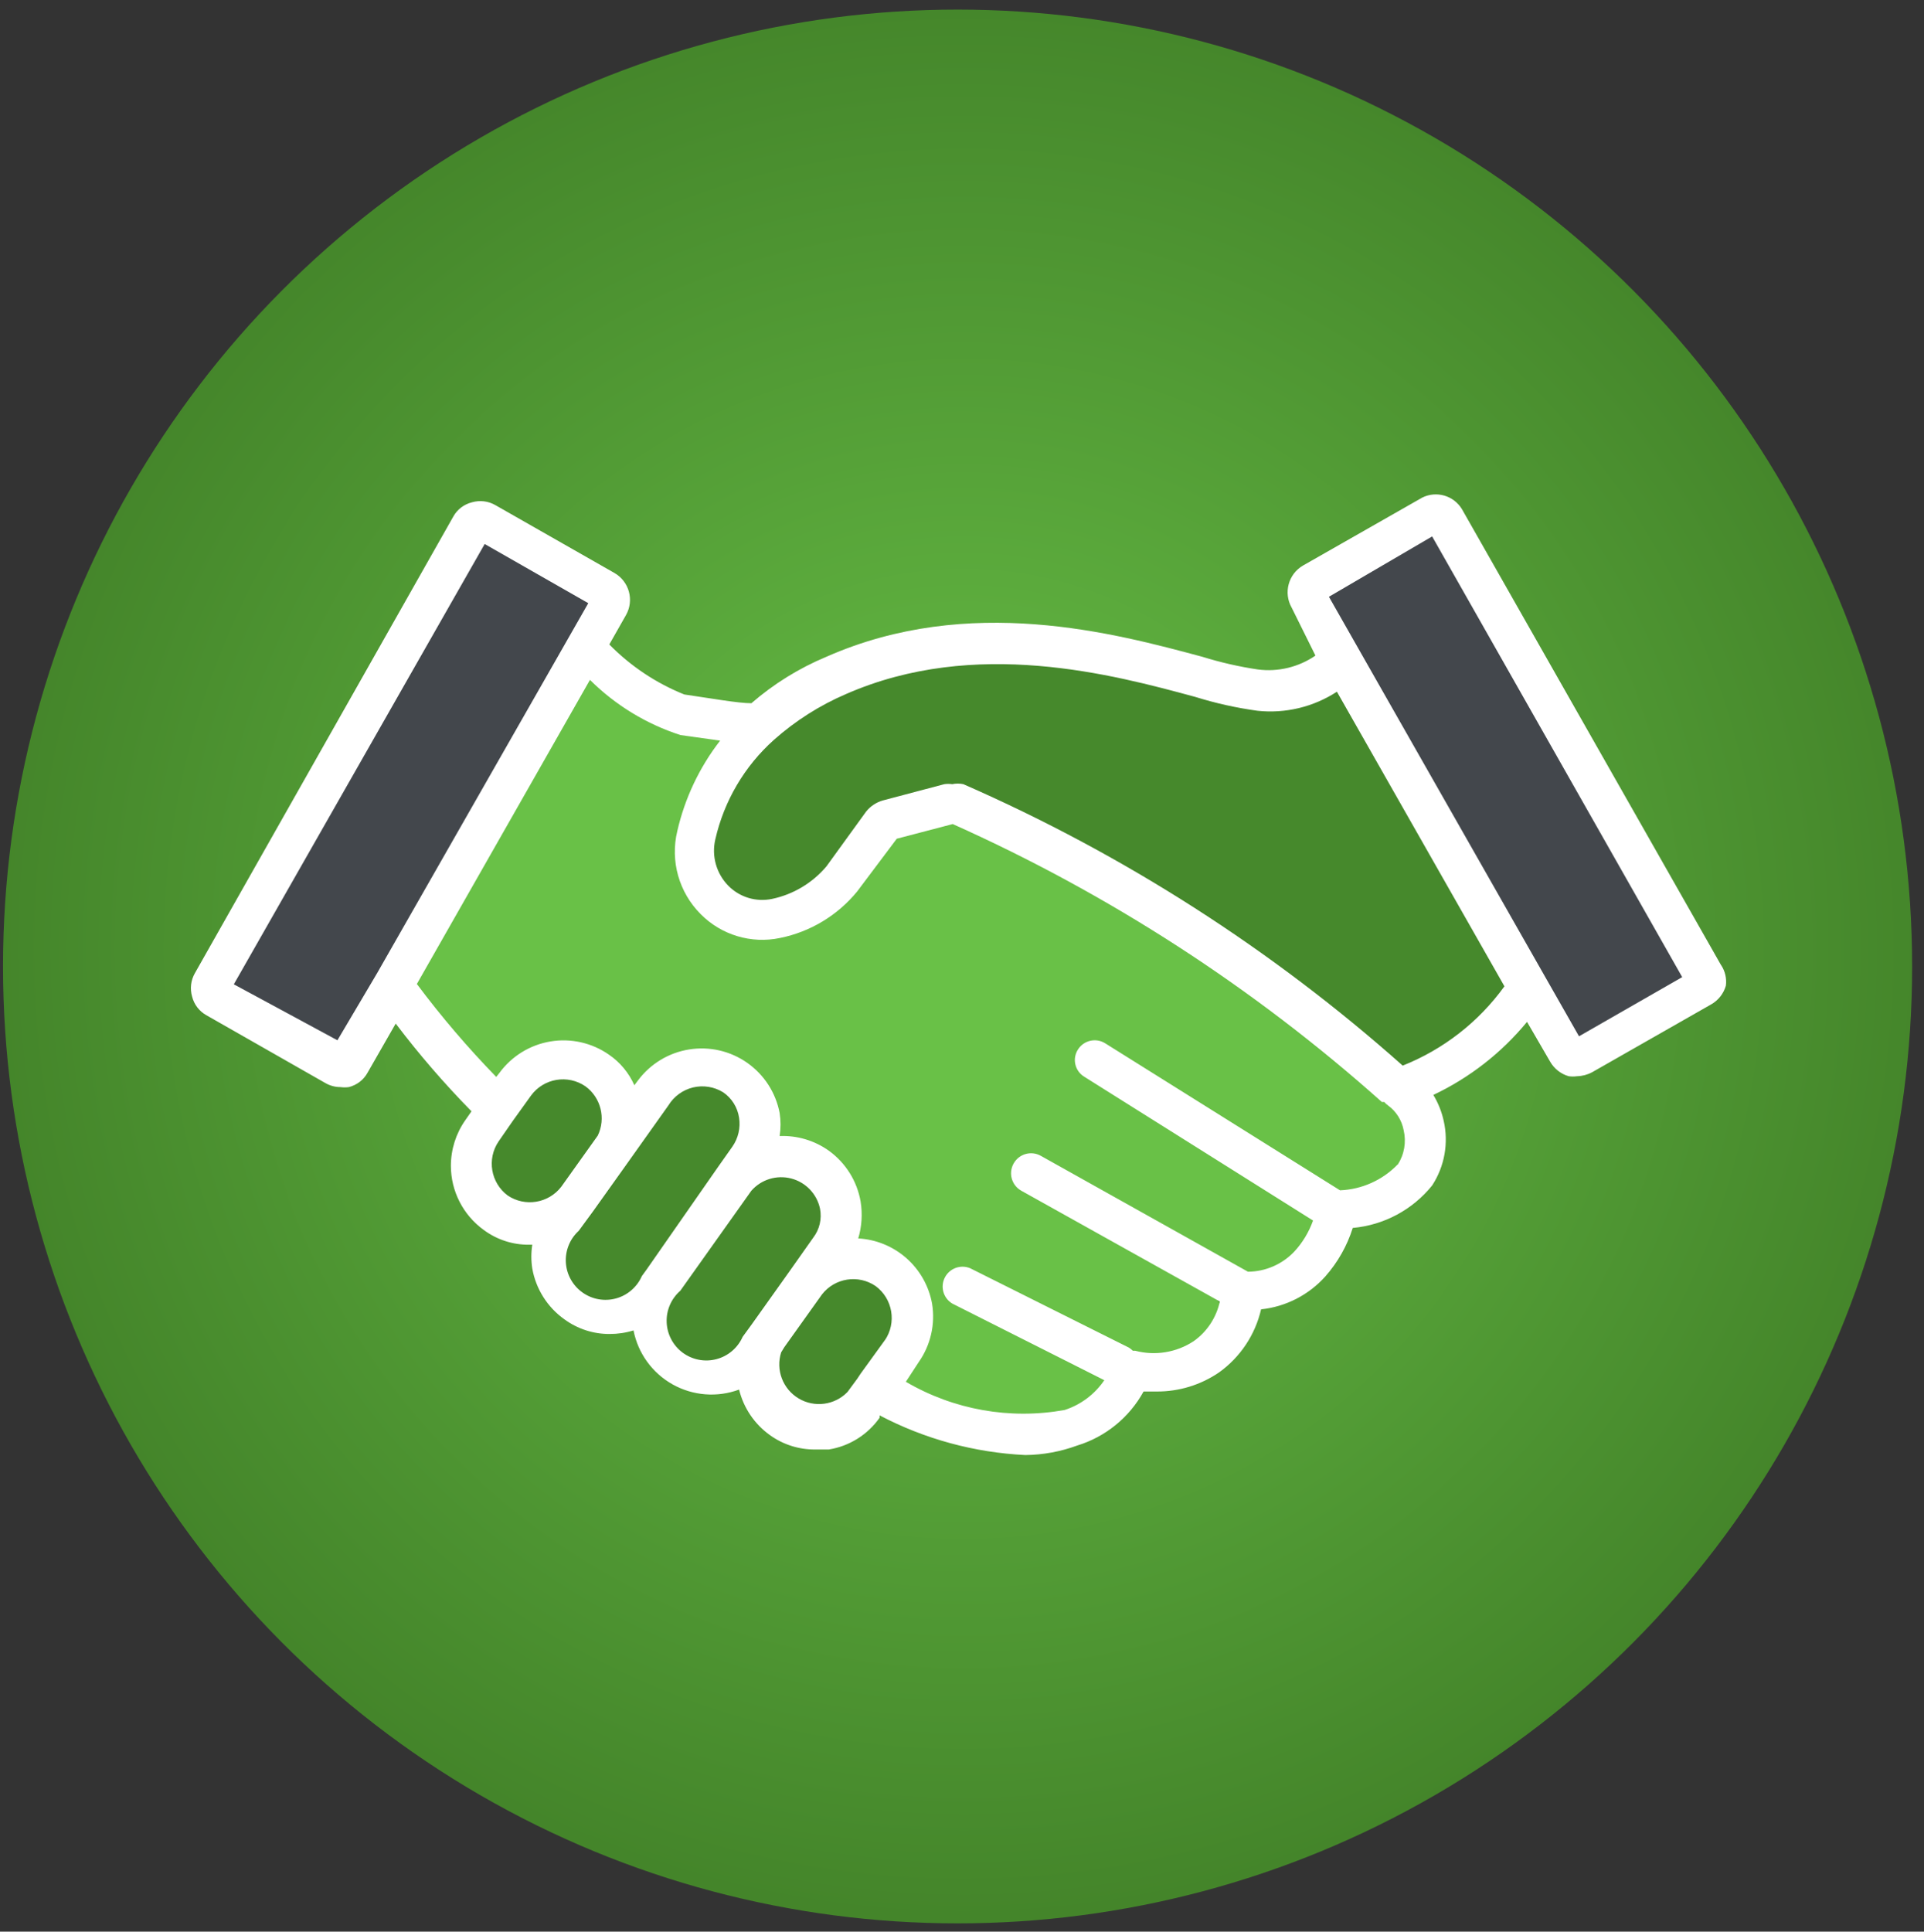
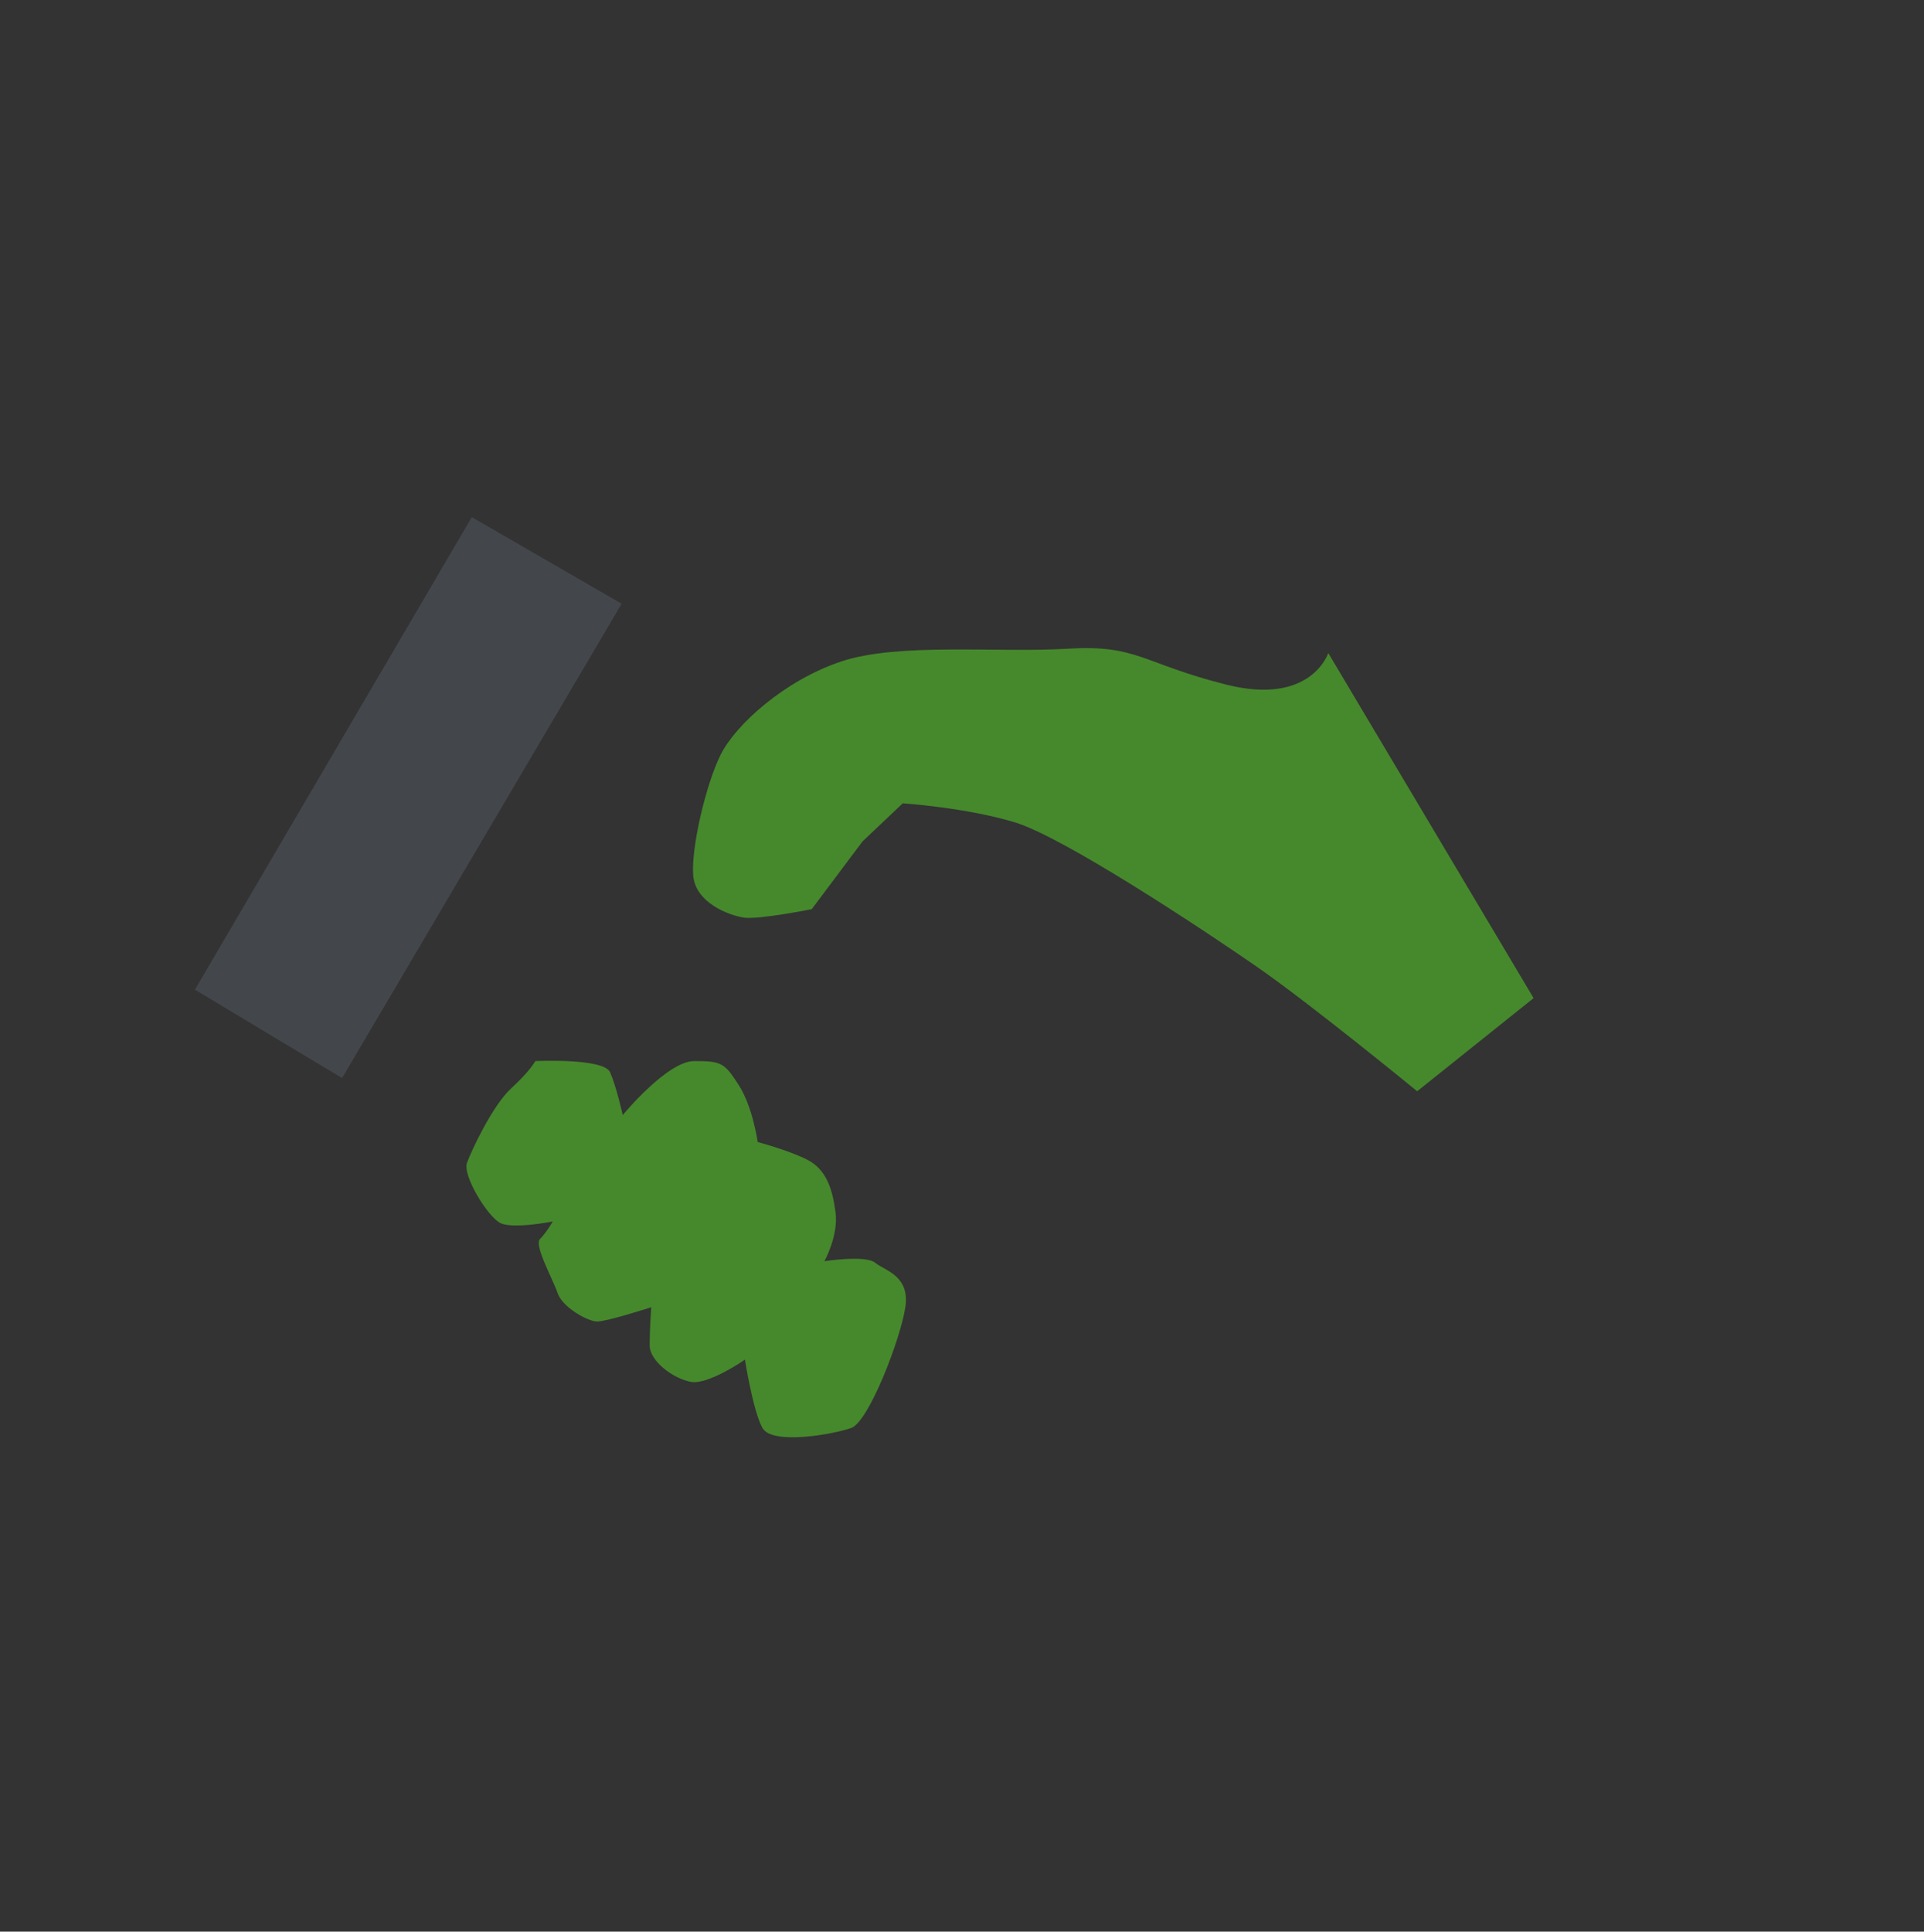
<svg xmlns="http://www.w3.org/2000/svg" id="Layer_1" viewBox="0 0 439.4 441.07">
  <rect x="0" y="0" width="439.4" height="441.07" fill="#333333" stroke="none" />
  <defs>
    <style>.cls-1{fill:none;}.cls-2{clip-path:url(#clippath);}.cls-3{fill:#fff;}.cls-4{fill:#69c147;}.cls-5{fill:#43474c;}.cls-6{fill:#46892c;}.cls-7{fill:url(#radial-gradient);}</style>
    <clipPath id="clippath">
      <ellipse class="cls-1" cx="218.69" cy="220.69" rx="218" ry="218.5" />
    </clipPath>
    <radialGradient id="radial-gradient" cx="-321.07" cy="759.96" fx="-321.07" fy="759.96" r=".5" gradientTransform="translate(141298.7 335412.83) scale(439.4 -441.07)" gradientUnits="userSpaceOnUse">
      <stop offset="0" stop-color="#69c147" />
      <stop offset="1" stop-color="#44852a" />
    </radialGradient>
  </defs>
  <g class="cls-2">
    <g id="header-icon-calendar">
-       <path id="Path_8178" class="cls-7" d="m219.7,0c121.34,0,219.7,98.74,219.7,220.53s-98.36,220.53-219.7,220.53S0,342.33,0,220.53,98.36,0,219.7,0Z" />
-     </g>
+       </g>
  </g>
  <g>
-     <polygon id="Rectangle_6492" class="cls-5" points="295.84 136.72 329.87 116.65 392.8 225.48 358.7 244.83 295.84 136.72" />
    <polygon id="Rectangle_6492-2" class="cls-5" points="107.75 118.09 141.96 137.86 78.12 246.16 44.52 225.98 107.75 118.09" />
    <path class="cls-6" d="m303.34,149.1l46.9,78.81-26.59,21.27s-24.17-19.82-36.74-28.52c-12.57-8.7-44-29.49-55.12-32.88-11.12-3.38-25.62-4.35-25.62-4.35l-9.19,8.7-11.6,15.47s-12.09,2.42-15.47,1.93-11.12-3.38-11.6-9.67c-.48-6.29,2.9-20.79,6.29-27.56s14.5-16.92,27.56-21.27,35.78-1.93,51.73-2.9c15.95-.97,16.92,3.38,36.26,8.22s23.21-7.25,23.21-7.25Z" />
    <path class="cls-6" d="m122.28,242.29s15.59-.73,17.04,2.54,2.9,9.79,2.9,9.79c0,0,10.15-12.33,16.32-12.33s6.89.36,10.15,5.44c3.26,5.08,4.35,13.05,4.35,13.05,0,0,6.89,1.81,11.24,3.99s5.8,6.53,6.53,11.97-2.54,11.24-2.54,11.24c0,0,9.43-1.45,11.6.36s7.98,2.9,6.89,10.15-8.34,26.11-12.33,27.56-18.13,3.99-20.31,0-3.99-15.59-3.99-15.59c0,0-8.34,5.8-12.33,5.08s-9.43-4.71-9.43-8.34.36-8.7.36-8.7c0,0-10.15,3.26-12.33,3.26s-7.98-3.26-9.07-6.53-5.44-10.88-3.99-12.33,2.9-3.99,2.9-3.99c0,0-9.07,1.81-11.97.36s-8.7-10.88-7.61-13.78,5.8-13.05,10.15-17.04,5.44-6.16,5.44-6.16Z" />
-     <path class="cls-4" d="m135.58,152s14.99,8.7,22.72,9.67,14.5,1.93,14.5,1.93c0,0-12.09,20.31-12.09,22.72s2.42,19.82,6.77,21.27,12.09,5.8,17.89,0,15.47-19.34,15.47-19.34l15.95-4.83s79.29,44.48,89.44,52.7c10.15,8.22,16.44,13.54,17.89,18.37s-1.45,14.5-4.83,17.89-10.15,6.29-14.5,4.35-3.38,10.15-3.38,10.15c0,0-5.8,6.29-10.64,7.25-4.83.97-19.82-7.25-19.82-7.25,0,0,11.6,14.5,9.67,17.89s-20.31,11.6-22.72,9.67-6.77-4.83-6.77-4.83l2.9,9.67s-11.12,7.74-19.82,7.25-24.17-3.38-26.11-6.29-2.66-17.89-1.33-21.76-4.47-10.15-7.37-12.09-7.98-5.32-8.58-9.67-2.05-9.67-8.34-13.05-8.22-13.05-13.78-15.95c-5.56-2.9-9.43-3.38-12.33-2.9s-11.6,9.19-11.6,9.19c0,0-5.8-8.22-8.22-10.15s-8.7-3.87-12.09-1.93-9.67,8.22-9.67,8.22l-23.69-24.17,44.48-73.97Z" />
-     <path class="cls-3" d="m393.07,220.41l-59.2-104.16c-1.88-3.1-5.82-4.24-9.06-2.63l-27.2,15.5c-3.37,1.94-4.54,6.23-2.63,9.61l5.44,10.97c-3.84,2.64-8.52,3.77-13.15,3.17-4.3-.64-8.54-1.61-12.69-2.9-19.94-5.35-53.21-14.41-85.85,0-6.24,2.6-12.02,6.18-17.13,10.61-2.99,0-9.06-1.09-15.32-2-6.44-2.58-12.27-6.47-17.13-11.42l3.81-6.71h0c1.91-3.38.74-7.67-2.63-9.61l-27.2-15.5c-1.62-.93-3.55-1.16-5.35-.64-1.81.45-3.36,1.63-4.26,3.26l-59.01,104.25c-.93,1.62-1.16,3.55-.64,5.35.45,1.81,1.63,3.35,3.26,4.26l27.2,15.5c1.05.6,2.24.92,3.44.91.63.09,1.27.09,1.9,0,1.81-.45,3.36-1.63,4.26-3.26l6.44-11.24h0c5.34,7.04,11.12,13.73,17.31,20.03l-1.45,2.08c-2.12,3.03-3.25,6.64-3.26,10.34,0,5.82,2.8,11.28,7.53,14.69,2.99,2.21,6.62,3.39,10.34,3.35h.72c-.28,1.8-.28,3.64,0,5.44.83,4.68,3.47,8.85,7.34,11.6,3,2.19,6.62,3.37,10.34,3.35,1.84,0,3.68-.27,5.44-.82,1.02,5.22,4.29,9.73,8.93,12.33,4.64,2.6,10.2,3.03,15.18,1.18,1.03,4.21,3.54,7.91,7.07,10.42,3.01,2.16,6.63,3.3,10.34,3.26h3.08c4.69-.75,8.87-3.37,11.6-7.25v-.54c10.3,5.41,21.65,8.5,33.27,9.06,4.05-.04,8.07-.78,11.88-2.18,6.46-1.98,11.89-6.41,15.14-12.33h2.99c5.08.03,10.04-1.49,14.23-4.35,4.85-3.47,8.27-8.6,9.61-14.41,5.66-.6,10.89-3.28,14.69-7.53,2.83-3.21,4.96-6.97,6.25-11.06,7.11-.64,13.66-4.14,18.13-9.7,2.85-4.37,3.79-9.7,2.63-14.78-.46-2.08-1.26-4.07-2.36-5.89,8.27-3.91,15.58-9.61,21.4-16.68l5.26,9.06c.93,1.63,2.46,2.84,4.26,3.35.63.09,1.27.09,1.9,0,1.2-.03,2.38-.34,3.44-.91l27.2-15.5c1.63-.93,2.84-2.46,3.35-4.26.22-1.65-.17-3.33-1.09-4.71h0Zm-306.95,1.81l-9.06,15.32-23.66-12.78,57.29-100.54,23.66,13.51-48.23,84.49Zm42.06,48.77c-2.92,3.78-8.27,4.66-12.24,1.99-3.87-2.9-4.79-8.32-2.08-12.33l3.26-4.71,4.17-5.8c2.9-3.93,8.39-4.85,12.42-2.08,3.52,2.58,4.7,7.3,2.81,11.24l-8.34,11.69Zm19.58,18.77l-1.18,1.63c-1.1,2.5-3.27,4.38-5.9,5.1-2.64.72-5.46.22-7.68-1.38-2.22-1.59-3.61-4.1-3.77-6.83-.16-2.73.92-5.39,2.94-7.23l3.26-4.44,7.43-10.42,9.79-13.78h0c1.26-2.06,3.29-3.54,5.63-4.1,2.35-.56,4.82-.16,6.88,1.11,1.97,1.34,3.28,3.45,3.63,5.8.36,2.32-.19,4.7-1.54,6.62l-3.26,4.62-16.23,23.3Zm24.02,12.51l-2.18,2.99c-1.11,2.51-3.31,4.39-5.97,5.09-2.66.71-5.5.16-7.71-1.47-2.21-1.63-3.56-4.19-3.67-6.94-.11-2.75,1.04-5.4,3.11-7.2l16.23-22.84h0c2.26-2.58,5.78-3.66,9.1-2.8,3.32.86,5.87,3.53,6.58,6.88.46,2.33-.1,4.74-1.54,6.62l-5.44,7.71-8.52,11.97Zm30.46,3.53l-5.71,7.89-.72,1.09-2.27,3.08c-2.93,3.01-7.55,3.62-11.16,1.46-3.61-2.16-5.26-6.52-3.98-10.52l.72-1.18,8.61-12.06h0c2.94-3.76,8.29-4.59,12.24-1.9,3.93,2.9,4.85,8.39,2.09,12.42l.18-.27Zm116.94-39.89c-3.46,3.58-8.17,5.69-13.15,5.89l-53.58-33.54c-2.1-1.35-4.9-.74-6.25,1.36-.66,1.01-.89,2.26-.61,3.44.27,1.18,1.02,2.2,2.06,2.82l52.22,32.82h0c-.93,2.62-2.38,5.03-4.26,7.07-2.76,2.92-6.59,4.59-10.6,4.62l-47.32-26.47c-2.2-1.23-4.98-.44-6.21,1.77s-.44,4.98,1.77,6.21l45.33,25.29h0c-.79,3.67-2.92,6.9-5.99,9.07-3.93,2.58-8.77,3.37-13.32,2.18h-.54c-.28-.27-.58-.51-.91-.72l-36.26-18.13h0c-2.19-.91-4.71.02-5.79,2.14-1.07,2.12-.33,4.7,1.71,5.93l34.72,17.5c-2.18,3.21-5.37,5.61-9.06,6.8-12.47,2.25-25.33-.03-36.26-6.44l2.9-4.44c2.75-3.9,3.86-8.71,3.08-13.42-.73-4.01-2.79-7.66-5.85-10.36-3.06-2.7-6.94-4.29-11.01-4.51.82-2.73,1-5.62.54-8.43-.81-4.67-3.41-8.83-7.25-11.6-3.27-2.33-7.22-3.51-11.24-3.35.27-1.75.27-3.52,0-5.26-.88-4.64-3.54-8.75-7.4-11.46-3.86-2.71-8.63-3.81-13.3-3.05-4.66.75-8.84,3.29-11.66,7.08l-.82,1.09h0c-1.25-2.82-3.25-5.24-5.8-6.98-3.89-2.72-8.69-3.8-13.36-3.02-4.68.78-8.86,3.36-11.66,7.19l-.72.91h0c-6.5-6.67-12.55-13.76-18.13-21.22l39.53-69.44c5.81,5.77,12.89,10.09,20.67,12.6l9.06,1.27c-4.73,6.1-8.07,13.15-9.79,20.67-1.64,6.82.39,13.99,5.35,18.95,4.73,4.78,11.56,6.83,18.13,5.44,6.91-1.4,13.12-5.15,17.59-10.6l9.06-12.06,12.78-3.35h0c35.73,15.99,68.79,37.39,98,63.46h.54c.26.31.57.58.91.82,1.85,1.36,3.11,3.37,3.53,5.62.64,2.71.15,5.55-1.36,7.89h0Zm1.18-22.57c-29.87-26.56-63.74-48.25-100.35-64.28-.84-.18-1.7-.18-2.54,0-.6-.09-1.21-.09-1.81,0l-14.05,3.72c-1.5.43-2.83,1.32-3.81,2.54l-9.06,12.51c-3.2,3.79-7.57,6.41-12.42,7.43-3.62.76-7.37-.36-9.97-2.99-2.75-2.79-3.88-6.79-2.99-10.6,2-8.8,6.69-16.75,13.42-22.76,4.88-4.33,10.42-7.85,16.41-10.42,29.55-12.96,61.01-4.44,79.77.64h0c4.65,1.45,9.41,2.51,14.23,3.17,6.36.68,12.77-.86,18.13-4.35l38.26,67.27h0c-5.88,8.14-13.96,14.43-23.3,18.13h.09Zm40.25-6.71l-8.52-14.96-39.98-70.26-8.61-15.14,23.57-13.78,57.11,100.63-23.57,13.51Z" />
  </g>
</svg>